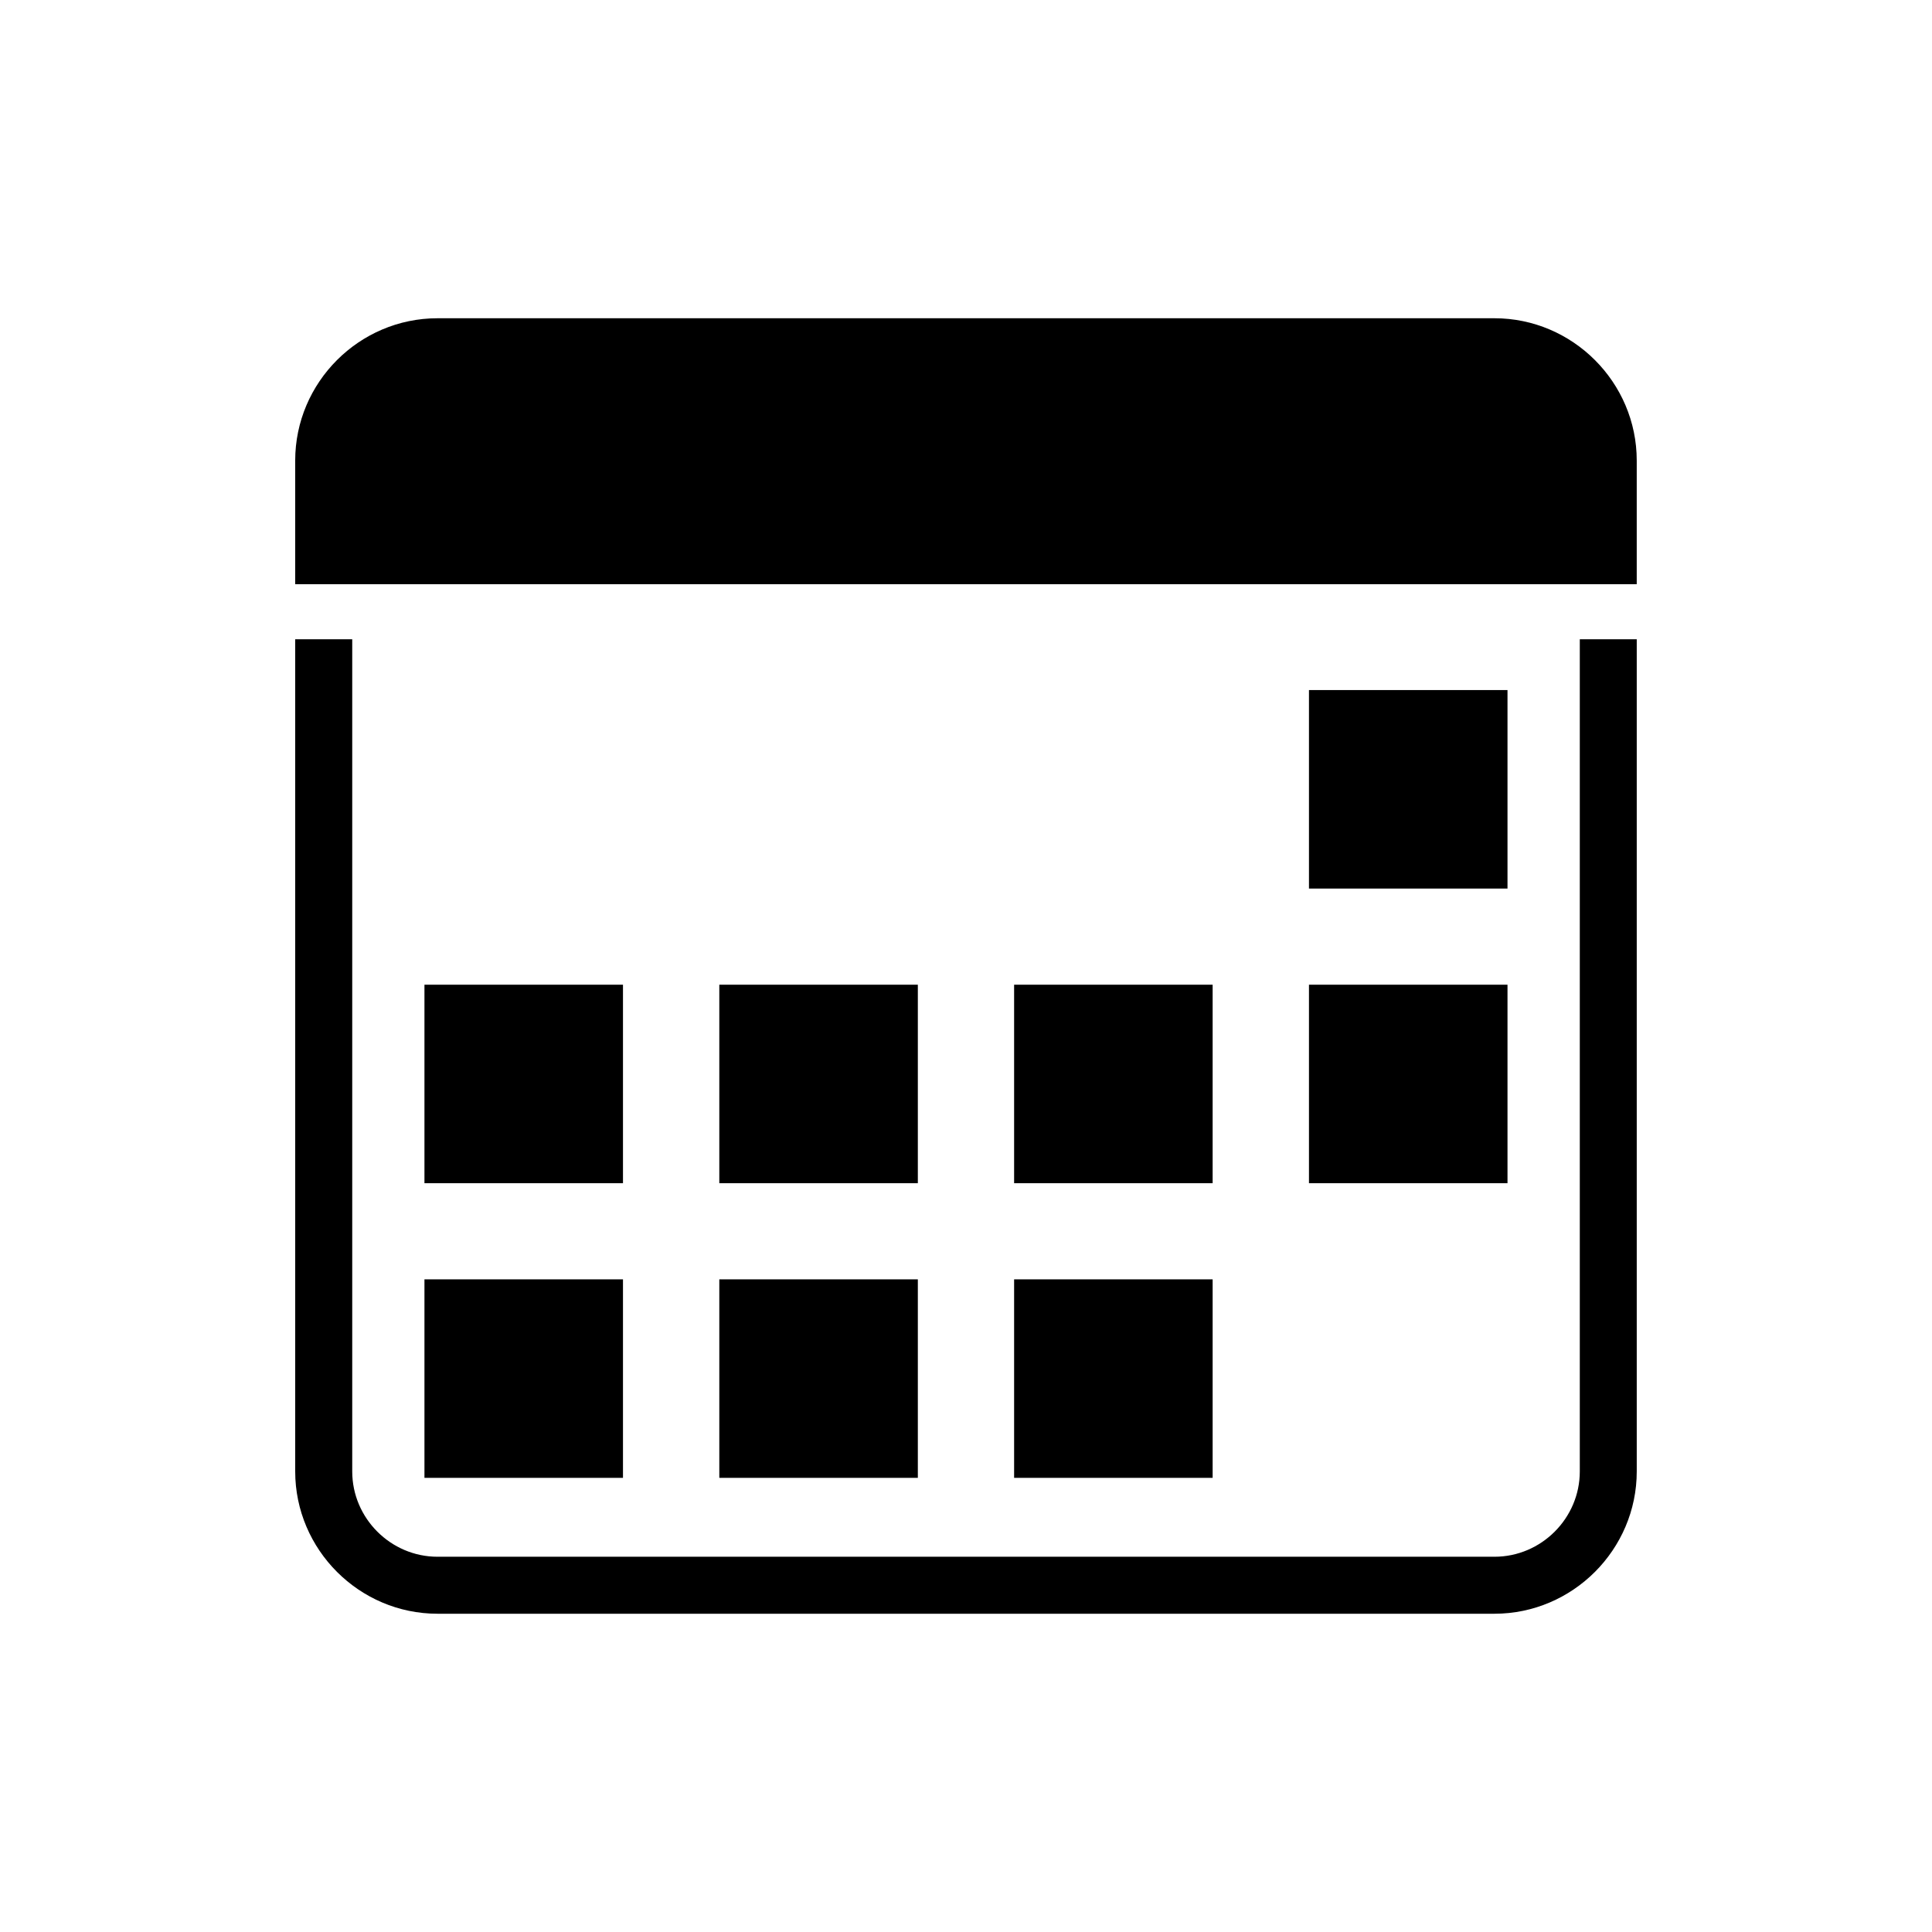
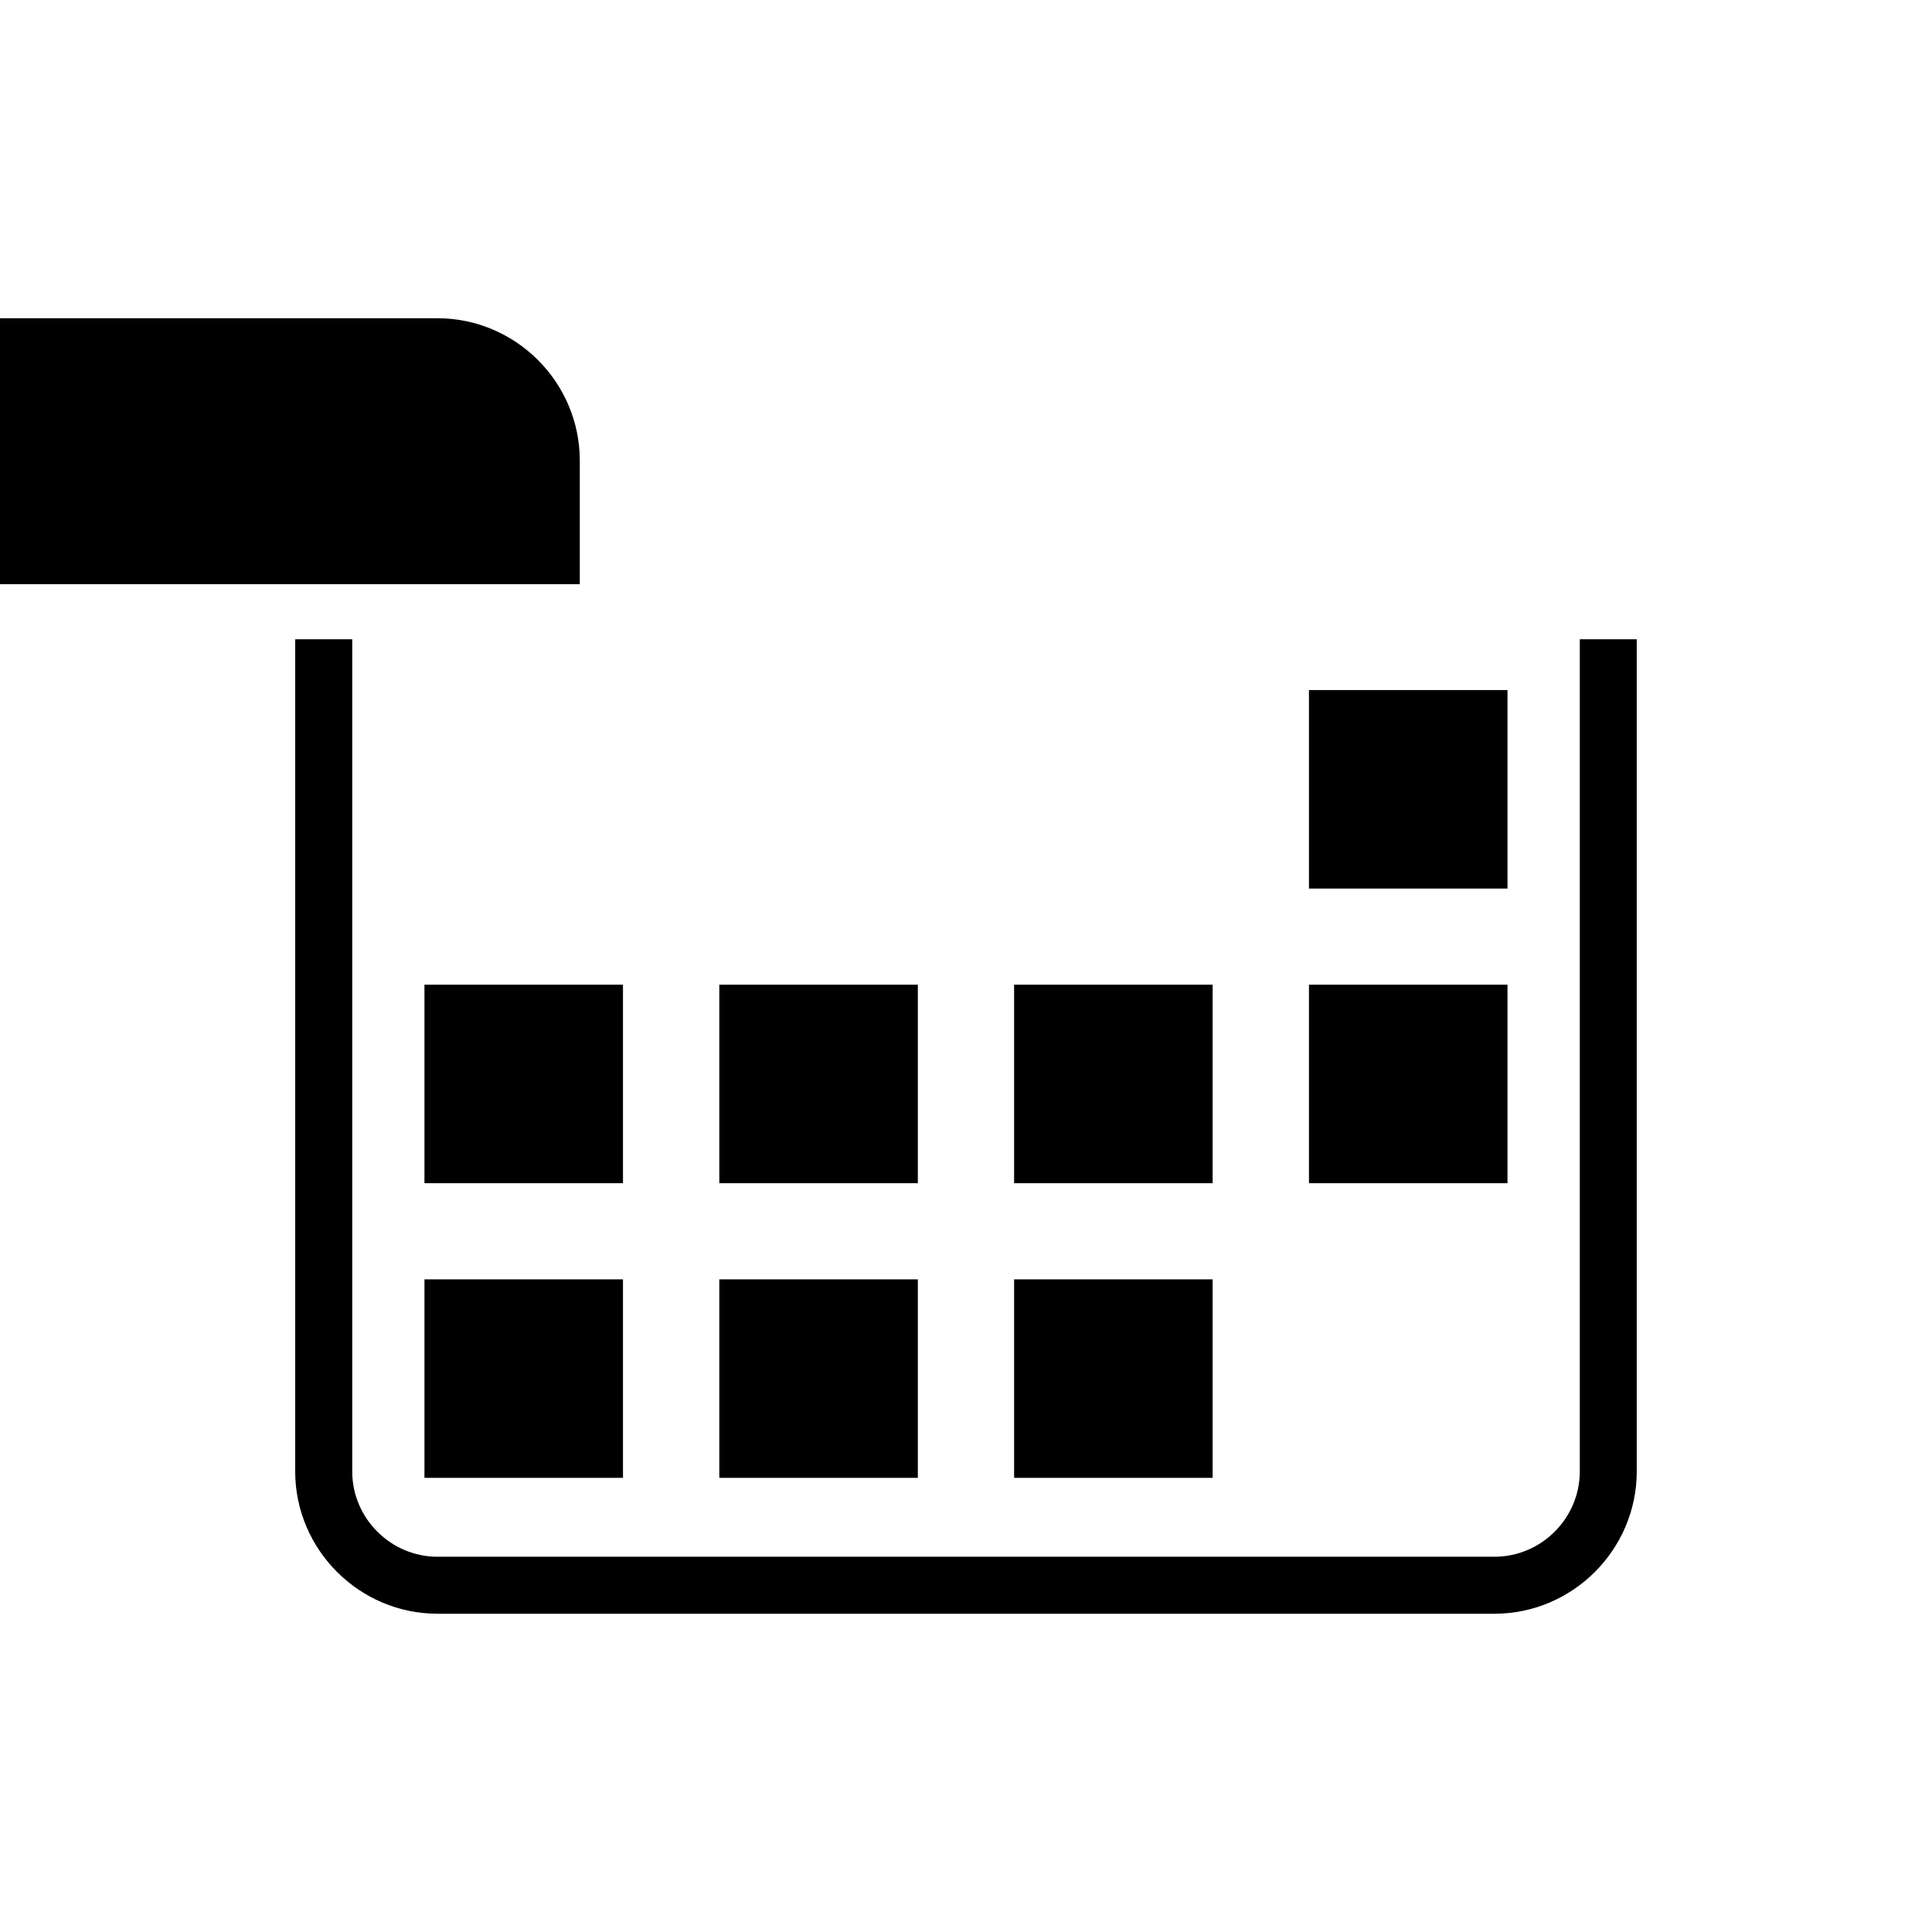
<svg xmlns="http://www.w3.org/2000/svg" fill="#000000" width="800px" height="800px" version="1.1" viewBox="144 144 512 512">
-   <path d="m259.94 228.34h280.1c20.738 0 37.711 16.988 37.711 37.711v32.77h-355.52v-32.77c0-20.738 16.973-37.711 37.711-37.711zm230.95 98.531h52.613v52.613h-52.613v-52.613zm0 78.082h52.613v52.613h-52.613v-52.613zm-78.141 78.082h52.613v52.613h-52.613v-52.613zm0-78.082h52.613v52.613h-52.613v-52.613zm-78.125 78.082h52.613v52.613h-52.613v-52.613zm0-78.082h52.613v52.613h-52.613v-52.613zm-78.141 78.082h52.613v52.613h-52.613v-52.613zm0-78.082h52.613v52.613h-52.613v-52.613zm321.27-91.547v220.54c0 20.723-16.988 37.711-37.711 37.711h-280.1c-20.723 0-37.711-16.973-37.711-37.711v-220.54h15.113v220.54c0 12.41 10.203 22.609 22.609 22.609h280.1c12.41 0 22.609-10.203 22.609-22.609v-220.54h15.113z" fill-rule="evenodd" />
+   <path d="m259.94 228.34c20.738 0 37.711 16.988 37.711 37.711v32.77h-355.52v-32.77c0-20.738 16.973-37.711 37.711-37.711zm230.95 98.531h52.613v52.613h-52.613v-52.613zm0 78.082h52.613v52.613h-52.613v-52.613zm-78.141 78.082h52.613v52.613h-52.613v-52.613zm0-78.082h52.613v52.613h-52.613v-52.613zm-78.125 78.082h52.613v52.613h-52.613v-52.613zm0-78.082h52.613v52.613h-52.613v-52.613zm-78.141 78.082h52.613v52.613h-52.613v-52.613zm0-78.082h52.613v52.613h-52.613v-52.613zm321.27-91.547v220.54c0 20.723-16.988 37.711-37.711 37.711h-280.1c-20.723 0-37.711-16.973-37.711-37.711v-220.54h15.113v220.54c0 12.41 10.203 22.609 22.609 22.609h280.1c12.41 0 22.609-10.203 22.609-22.609v-220.54h15.113z" fill-rule="evenodd" />
</svg>